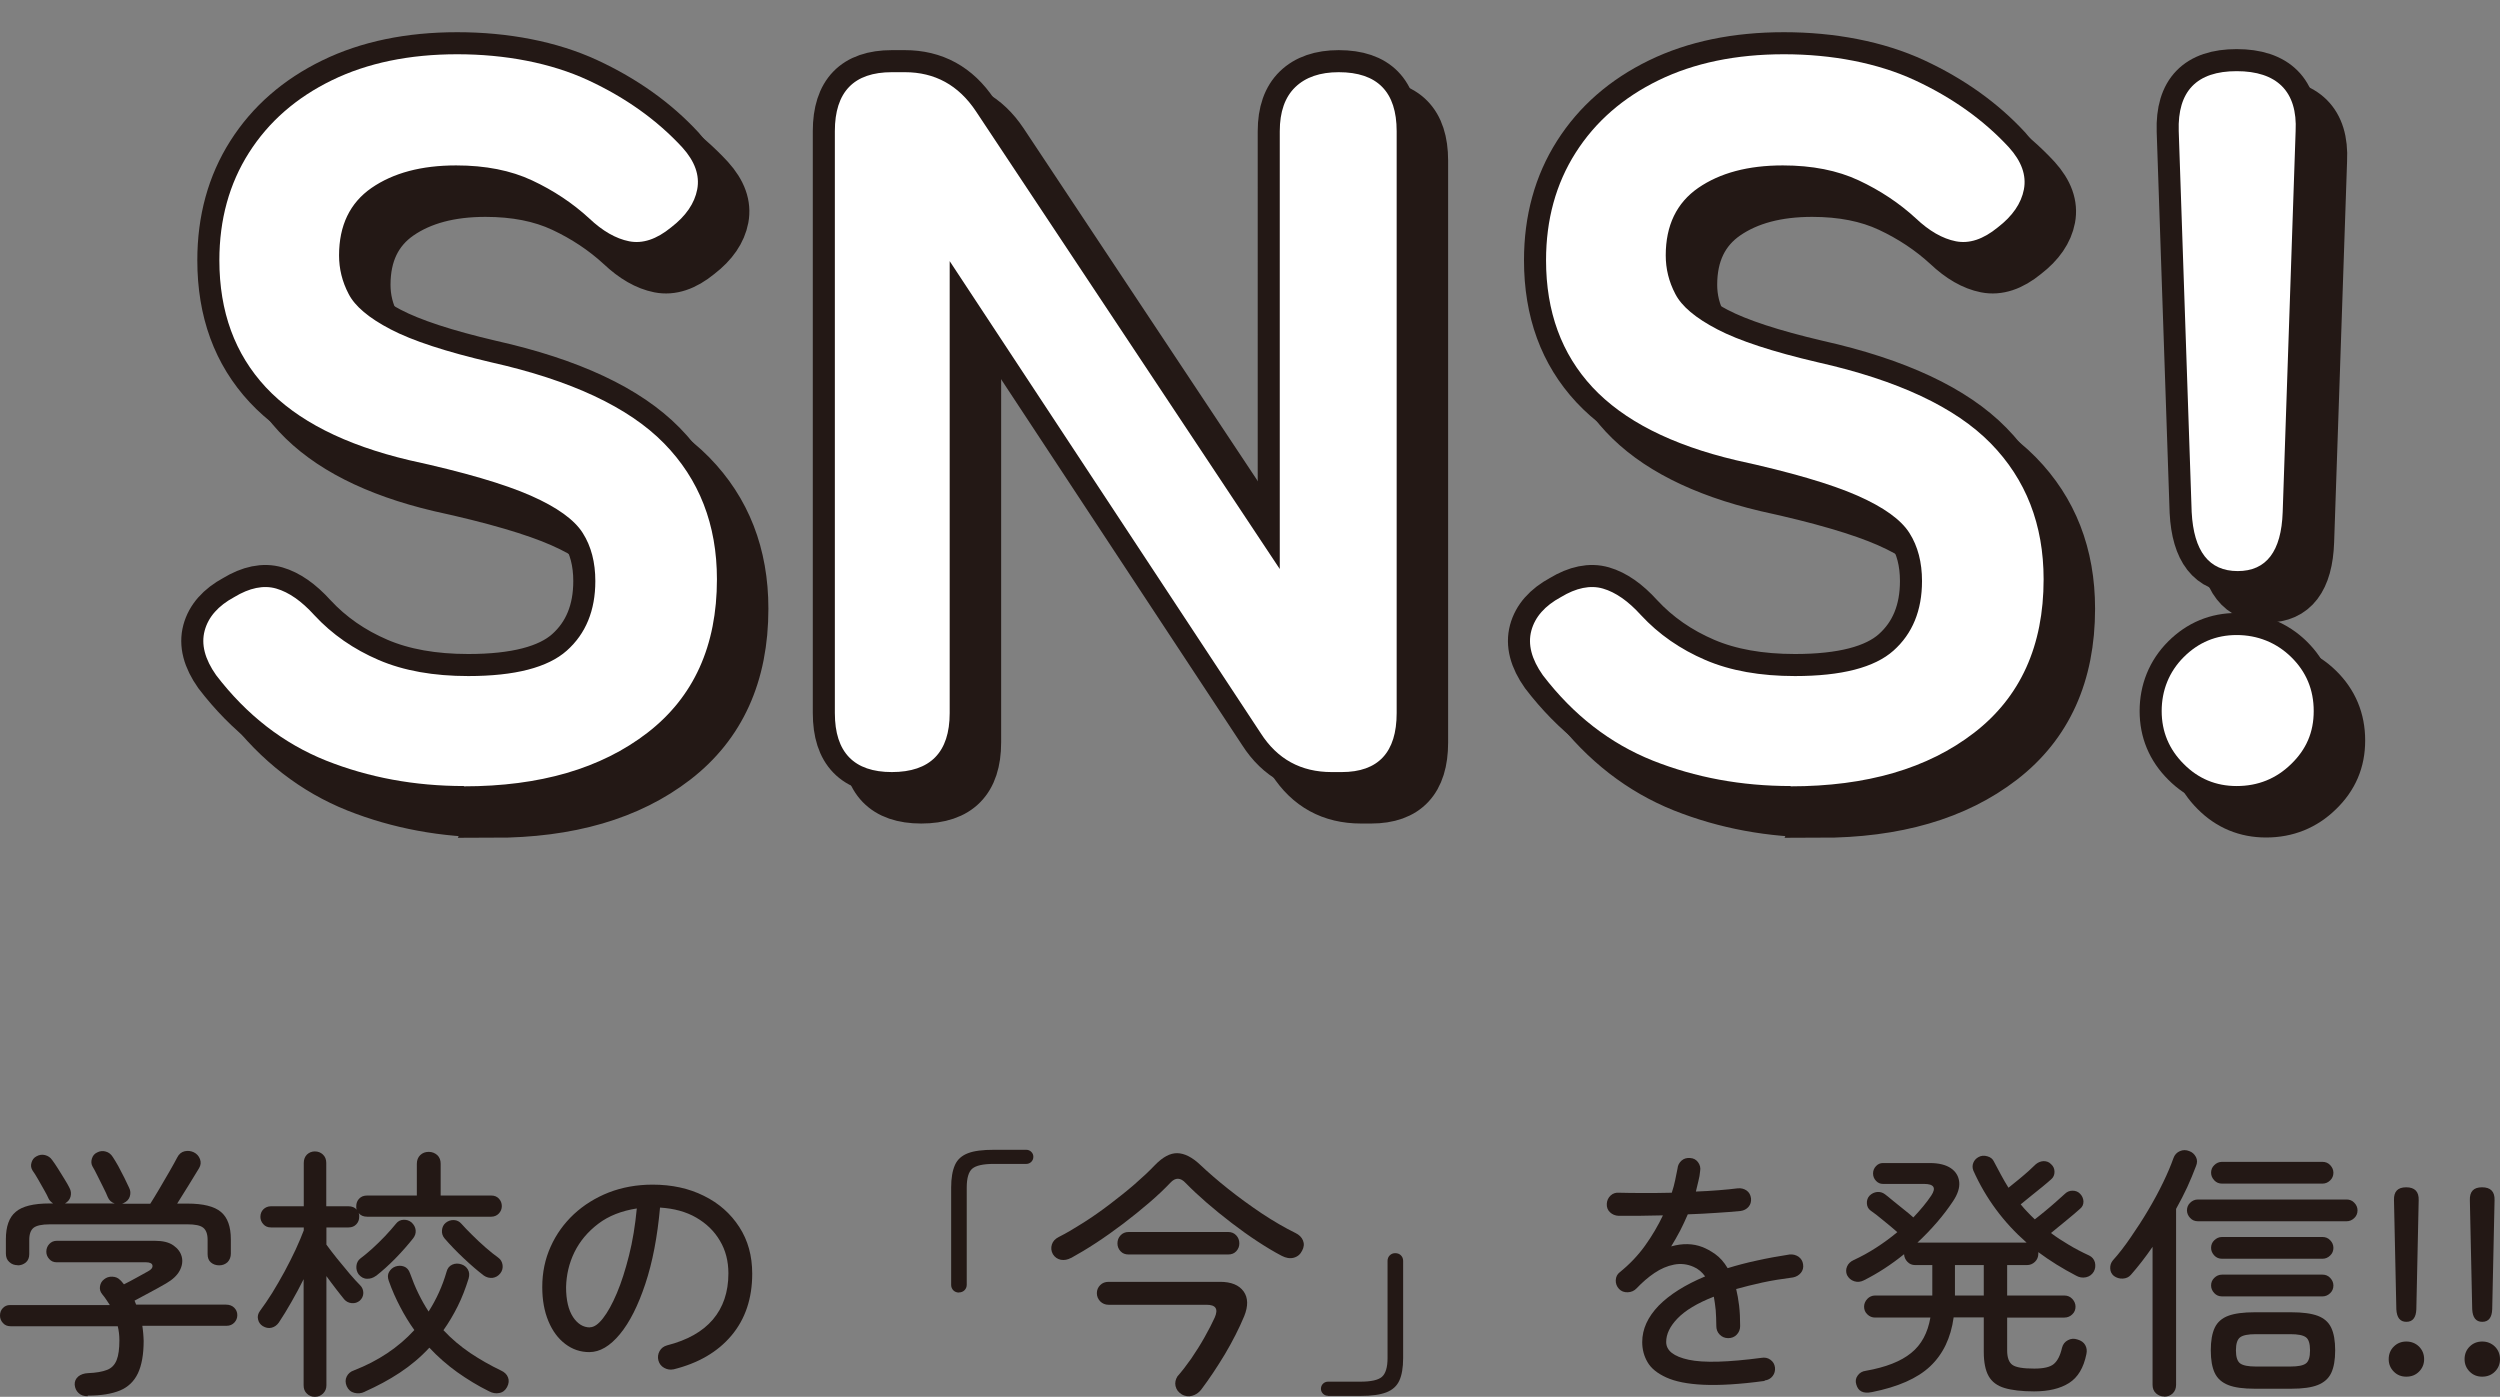
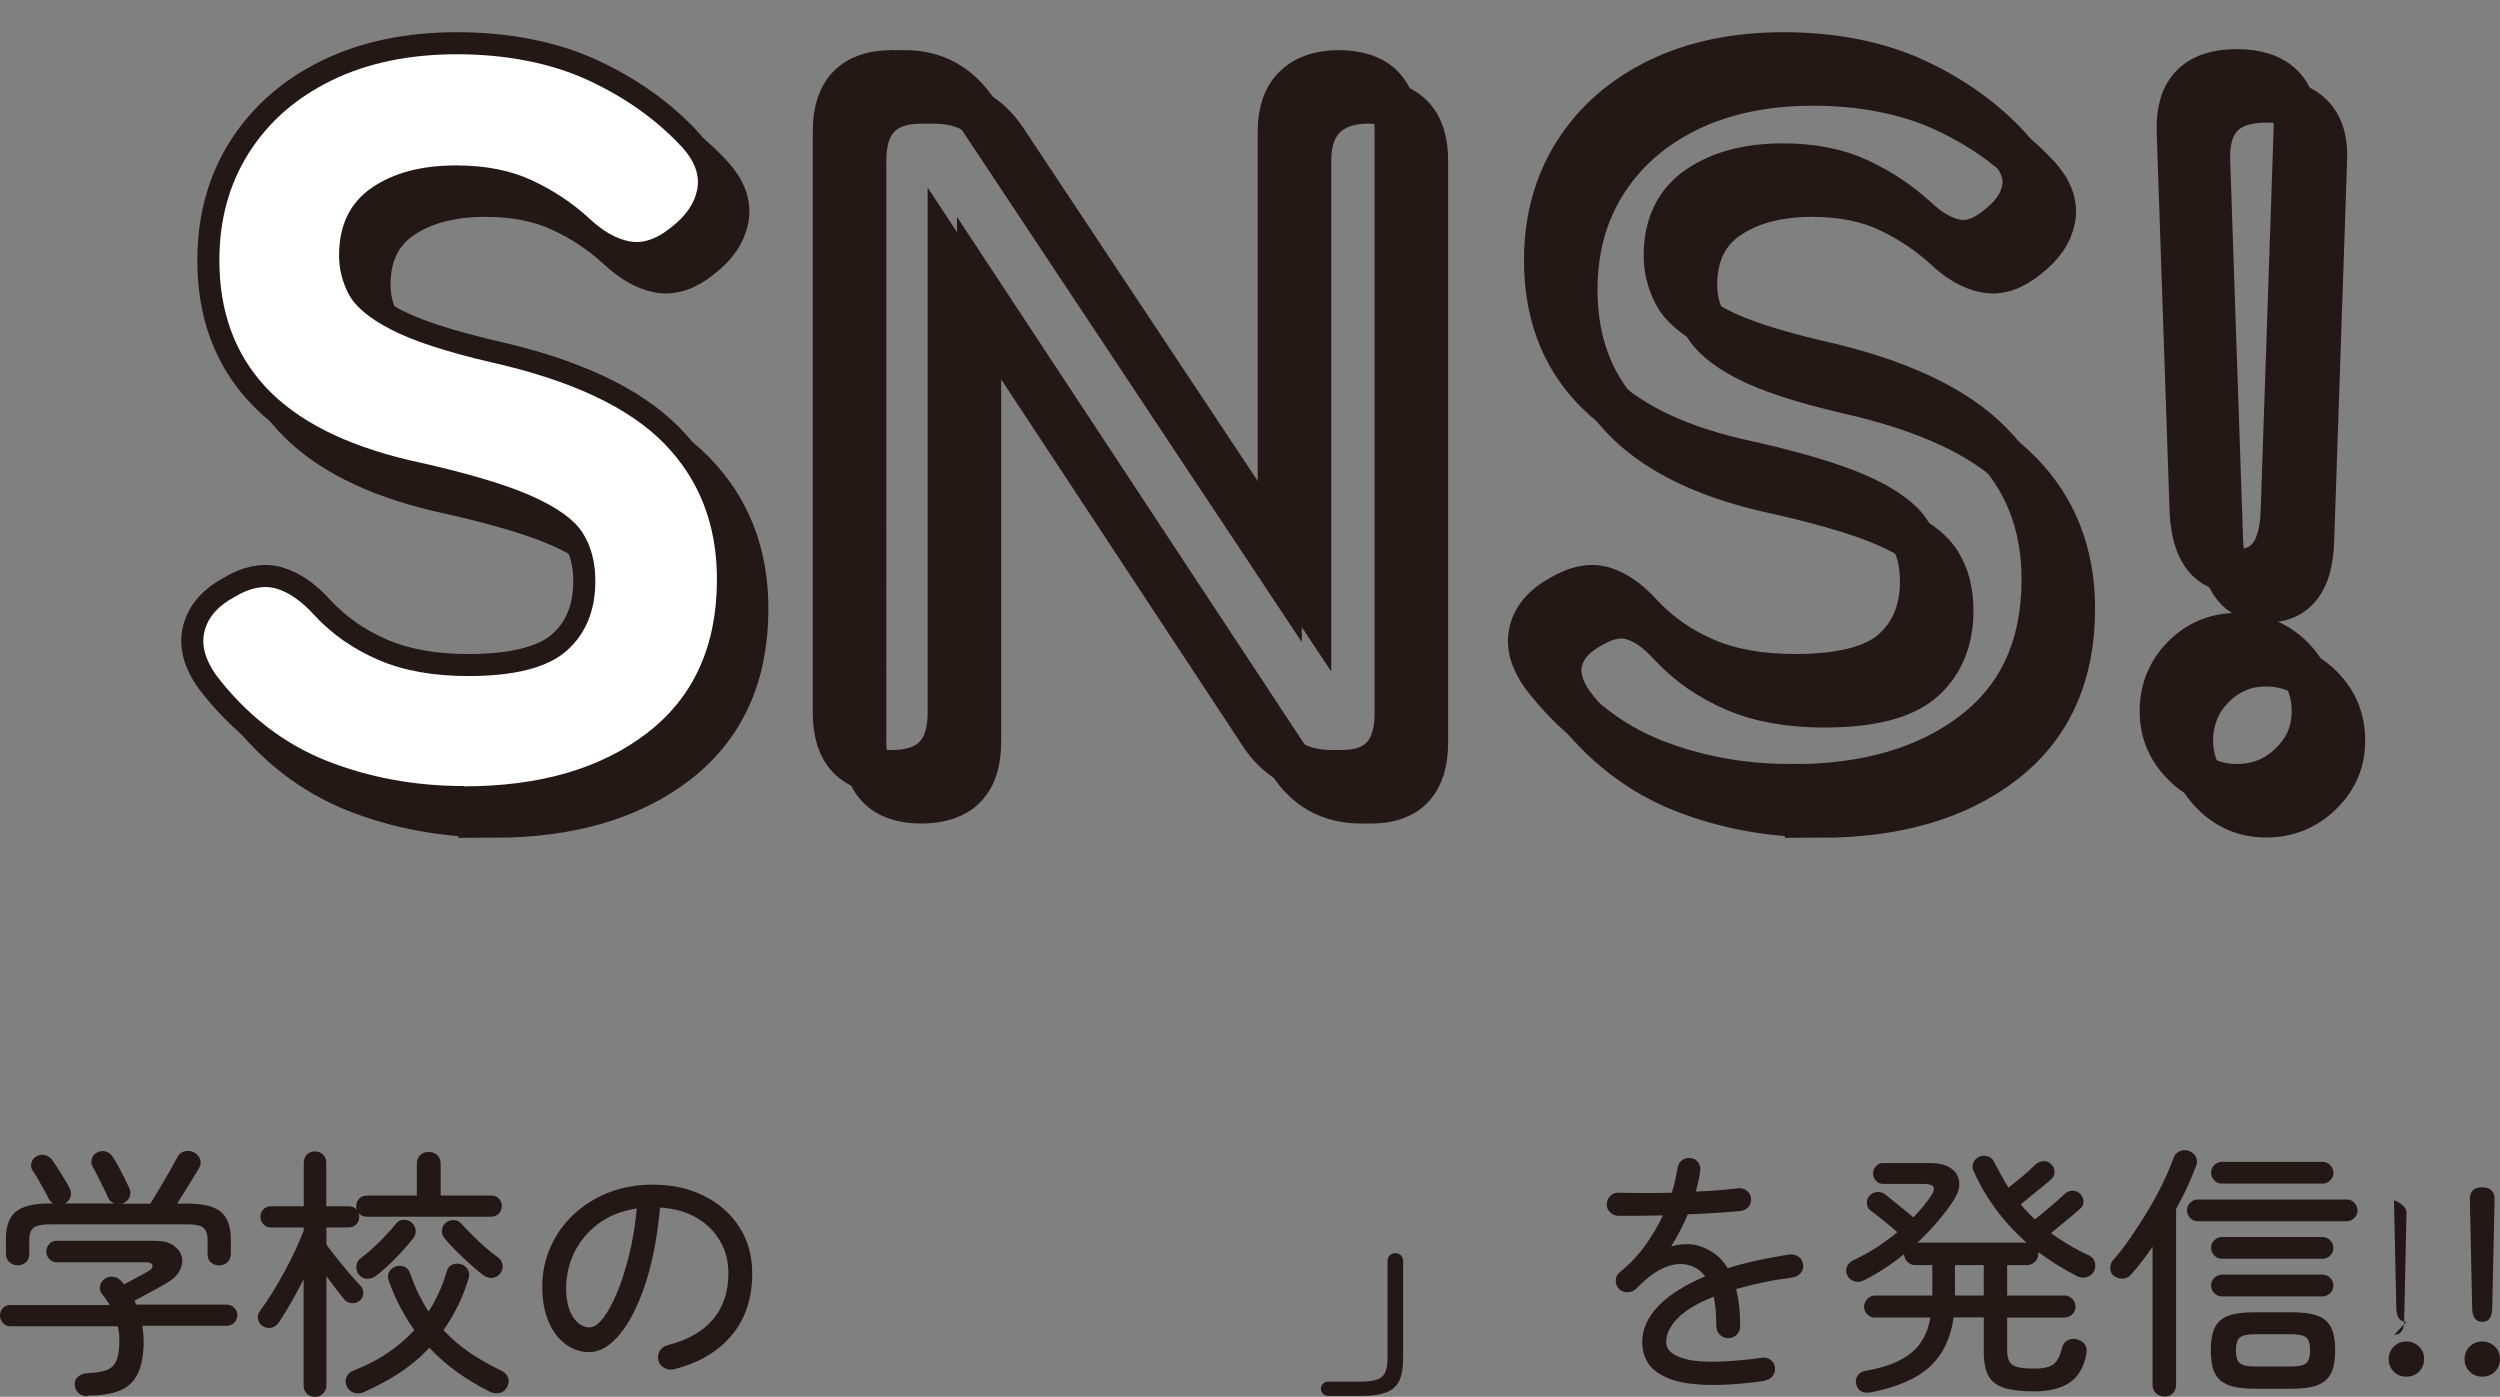
<svg xmlns="http://www.w3.org/2000/svg" viewBox="0 0 170.03 95">
  <rect x="0" y="0" width="170.03" height="95" fill="#808080" stroke="none" />
  <defs>
    <style>.d,.e{fill:none;}.f{fill:#fff;}.g{fill:#231815;}.e{stroke:#231815;stroke-width:3px;}</style>
  </defs>
  <g id="a" />
  <g id="b">
    <g id="c">
      <g>
        <g>
          <g>
            <path class="g" d="M5.96,94.96c-.26,0-.47-.07-.62-.22-.15-.14-.24-.33-.26-.56-.01-.23,.07-.41,.24-.56,.17-.14,.4-.22,.67-.23,.55-.02,.98-.1,1.29-.22,.31-.12,.52-.34,.65-.66,.13-.32,.19-.77,.19-1.36,0-.34-.04-.65-.11-.95H.72c-.22,0-.39-.07-.52-.22-.13-.14-.2-.31-.2-.5,0-.2,.06-.38,.19-.51,.13-.14,.29-.21,.48-.21H7.47c-.08-.13-.17-.26-.25-.38s-.17-.24-.27-.36c-.13-.16-.18-.33-.15-.53,.03-.2,.12-.36,.28-.48,.16-.13,.34-.19,.56-.18,.22,.01,.38,.08,.5,.2,.06,.05,.11,.1,.15,.15,.04,.05,.09,.11,.14,.17,.26-.13,.55-.28,.87-.46,.32-.17,.57-.31,.76-.42,.23-.12,.33-.25,.31-.4-.02-.14-.17-.22-.45-.22H3.85c-.2,0-.37-.07-.5-.22-.13-.14-.2-.31-.2-.5,0-.2,.07-.38,.2-.52,.13-.14,.3-.22,.5-.22h6.7c.53,0,.94,.1,1.24,.31s.49,.46,.57,.77c.08,.31,.03,.63-.14,.95-.17,.32-.48,.61-.91,.86-.38,.22-.74,.42-1.08,.6-.34,.19-.7,.38-1.08,.58l.11,.27h6.1c.24,0,.43,.07,.57,.21,.14,.14,.21,.31,.21,.51,0,.19-.07,.36-.2,.5-.13,.14-.31,.22-.52,.22h-5.74c.02,.17,.05,.34,.06,.51s.03,.35,.03,.51c0,.92-.13,1.66-.39,2.21s-.67,.94-1.22,1.17c-.56,.23-1.29,.35-2.19,.35Zm-4.75-8.91c-.23,0-.42-.07-.58-.22-.16-.14-.23-.34-.23-.58v-.97c0-.86,.22-1.49,.67-1.86,.44-.38,1.21-.57,2.29-.57h.25c-.14-.1-.25-.21-.31-.34-.06-.14-.16-.34-.3-.58-.14-.25-.28-.49-.42-.74-.14-.25-.26-.43-.36-.57-.11-.17-.14-.35-.08-.54,.05-.19,.16-.34,.33-.43,.19-.11,.39-.14,.59-.09s.37,.16,.49,.34c.12,.16,.25,.35,.4,.59s.3,.48,.44,.71c.14,.23,.26,.43,.34,.6,.1,.19,.12,.38,.07,.58-.05,.19-.17,.35-.38,.47h3.38c-.23-.07-.38-.22-.47-.43-.06-.16-.16-.37-.3-.65-.14-.28-.27-.55-.41-.82-.13-.27-.24-.47-.32-.6-.1-.17-.11-.35-.05-.55,.06-.2,.18-.34,.36-.42,.19-.1,.39-.12,.58-.06,.2,.05,.36,.18,.48,.37,.11,.16,.23,.37,.38,.63,.14,.26,.28,.53,.41,.79,.13,.26,.24,.49,.32,.67,.1,.19,.11,.39,.05,.59-.06,.2-.2,.35-.43,.46-.01,.01-.03,.02-.04,.02-.02,0-.03,0-.05,.02h1.91c.17-.26,.37-.6,.61-1,.24-.4,.47-.8,.7-1.2,.23-.4,.4-.71,.52-.94,.12-.24,.29-.38,.51-.43,.22-.05,.43-.02,.62,.07,.2,.1,.34,.25,.42,.46,.08,.21,.06,.42-.06,.62-.19,.32-.43,.71-.71,1.16s-.54,.87-.78,1.25h.7c1.07,0,1.83,.19,2.28,.57s.67,1,.67,1.86v.97c0,.24-.08,.43-.22,.58-.15,.14-.34,.22-.57,.22s-.42-.07-.57-.2c-.15-.13-.22-.32-.22-.56v-.97c0-.4-.1-.67-.3-.83s-.56-.23-1.09-.23H3.38c-.53,0-.89,.08-1.09,.23-.2,.16-.3,.43-.3,.83v.97c0,.24-.08,.43-.23,.56-.16,.13-.34,.2-.56,.2Z" />
            <path class="g" d="M21.4,95c-.2,0-.38-.07-.53-.22-.15-.14-.22-.33-.22-.56v-7.22c-.26,.53-.54,1.04-.83,1.55s-.57,.97-.85,1.39c-.13,.19-.3,.31-.5,.36s-.4,.01-.6-.11c-.17-.11-.28-.26-.32-.46-.05-.2,0-.39,.13-.57,.26-.35,.54-.76,.83-1.22,.29-.47,.57-.96,.85-1.47,.28-.51,.52-1.01,.75-1.49,.22-.49,.41-.92,.55-1.3v-.2h-2.23c-.22,0-.39-.07-.52-.22-.13-.14-.2-.31-.2-.5,0-.2,.07-.38,.2-.51s.31-.21,.52-.21h2.23v-2.95c0-.24,.08-.43,.22-.57,.15-.14,.33-.21,.53-.21,.22,0,.4,.07,.55,.21,.15,.14,.23,.33,.23,.57v2.95h1.51c.24,0,.43,.08,.56,.23-.01-.04-.02-.07-.03-.11,0-.04,0-.08,0-.13,0-.2,.07-.38,.2-.51,.13-.14,.31-.21,.54-.21h3.38v-2.16c0-.24,.08-.44,.23-.59,.16-.15,.35-.22,.58-.22s.42,.08,.58,.22c.16,.15,.23,.35,.23,.59v2.16h3.44c.22,0,.39,.07,.52,.21,.13,.14,.2,.31,.2,.51,0,.19-.07,.36-.2,.5-.13,.14-.31,.22-.52,.22h-8.44c-.25,0-.44-.08-.58-.25,.02,.05,.04,.09,.04,.13v.13c0,.19-.06,.36-.19,.5-.13,.14-.3,.22-.53,.22h-1.51v1.17c.19,.26,.43,.58,.72,.94,.29,.36,.58,.71,.86,1.04s.53,.6,.72,.79c.14,.14,.21,.32,.21,.52,0,.21-.09,.38-.24,.52-.16,.13-.34,.19-.55,.17s-.38-.11-.51-.26c-.16-.19-.34-.43-.56-.71s-.43-.57-.65-.87v7.43c0,.23-.08,.41-.23,.56-.15,.14-.33,.22-.55,.22Zm3.4-.34c-.23,.11-.46,.13-.7,.07s-.41-.21-.52-.45c-.1-.24-.1-.46,0-.66,.1-.2,.26-.34,.5-.42,1.64-.64,3.01-1.55,4.1-2.74-.35-.49-.67-1.01-.96-1.57-.29-.55-.56-1.15-.78-1.78-.08-.23-.08-.43,.02-.6,.1-.17,.24-.3,.43-.37,.2-.07,.4-.07,.59,0s.33,.23,.41,.47c.17,.48,.36,.94,.57,1.37,.21,.43,.44,.84,.69,1.22,.53-.83,.94-1.73,1.22-2.7,.06-.24,.19-.4,.39-.49s.41-.09,.62-.02c.19,.06,.34,.18,.44,.35,.1,.17,.12,.38,.05,.62-.21,.67-.45,1.3-.74,1.88s-.61,1.12-.97,1.63c.55,.59,1.16,1.1,1.82,1.55,.66,.44,1.36,.84,2.09,1.19,.24,.11,.4,.26,.48,.47,.08,.2,.06,.42-.06,.65-.12,.23-.3,.37-.53,.41-.23,.05-.46,.01-.69-.11-.77-.38-1.49-.82-2.18-1.31-.68-.49-1.31-1.04-1.89-1.66-.6,.65-1.27,1.21-2.01,1.7-.74,.49-1.53,.91-2.38,1.29Zm.76-7.88c-.18,.13-.38,.2-.6,.19-.22,0-.41-.11-.57-.3-.12-.17-.17-.36-.15-.57,.02-.21,.11-.38,.26-.5,.24-.18,.51-.4,.81-.67s.59-.56,.88-.86c.29-.31,.53-.58,.74-.84,.13-.17,.3-.26,.51-.27s.39,.05,.55,.18c.17,.16,.26,.33,.28,.53,.02,.2-.04,.38-.17,.55-.35,.44-.75,.9-1.21,1.37-.46,.47-.9,.86-1.32,1.19Zm7.33-.04c-.41-.31-.86-.7-1.36-1.17s-.93-.92-1.3-1.35c-.13-.16-.19-.34-.17-.55,.02-.21,.1-.38,.26-.51,.17-.13,.35-.19,.56-.18,.2,.01,.37,.1,.5,.25,.19,.22,.44,.47,.73,.76,.29,.29,.6,.58,.92,.86,.32,.28,.6,.5,.85,.68,.17,.12,.27,.29,.3,.5,.03,.21-.02,.4-.15,.57-.14,.18-.32,.28-.53,.31-.21,.02-.41-.03-.6-.16Z" />
            <path class="g" d="M45.81,93.13c-.23,.05-.44,.01-.64-.1-.2-.11-.33-.28-.39-.5-.06-.23-.03-.44,.08-.64s.29-.33,.51-.39c1.37-.35,2.41-.93,3.11-1.75s1.06-1.87,1.06-3.14c0-.84-.19-1.58-.58-2.23-.38-.65-.92-1.17-1.61-1.57-.69-.4-1.51-.62-2.46-.68-.18,1.99-.51,3.72-1,5.19-.49,1.47-1.06,2.61-1.73,3.42-.67,.81-1.36,1.22-2.08,1.22-.6,0-1.14-.18-1.63-.55-.49-.37-.87-.88-1.15-1.55s-.42-1.44-.42-2.33c0-.98,.19-1.9,.57-2.74,.38-.85,.91-1.58,1.58-2.21,.68-.63,1.47-1.12,2.38-1.48,.91-.35,1.9-.53,2.97-.53,1.31,0,2.47,.25,3.49,.76,1.02,.5,1.82,1.21,2.41,2.12,.59,.91,.88,1.96,.88,3.18,0,1.68-.47,3.08-1.41,4.2s-2.26,1.89-3.97,2.31Zm-5.69-2.86c.28,0,.57-.2,.89-.61,.32-.41,.63-.97,.94-1.7,.31-.73,.58-1.58,.83-2.57,.25-.98,.42-2.05,.53-3.2-1.03,.16-1.91,.5-2.62,1.04s-1.25,1.18-1.62,1.93c-.37,.76-.55,1.55-.57,2.38,0,.88,.16,1.55,.47,2.03,.31,.47,.7,.71,1.15,.71Z" />
-             <path class="g" d="M65.23,87.91c-.16,0-.29-.05-.39-.15s-.15-.23-.15-.37v-6.62c0-.65,.09-1.16,.26-1.54s.47-.64,.89-.8c.42-.16,1-.23,1.75-.23h2.21c.13,0,.25,.05,.34,.14,.1,.1,.14,.21,.14,.34s-.05,.25-.14,.34-.21,.14-.34,.14h-2.21c-.72,0-1.21,.11-1.46,.32s-.38,.64-.38,1.28v6.62c0,.14-.05,.27-.15,.37-.1,.1-.23,.15-.37,.15Z" />
-             <path class="g" d="M72.85,85.55c-.24,.13-.47,.17-.7,.13-.23-.05-.41-.17-.54-.38-.12-.22-.14-.43-.07-.66,.07-.22,.23-.39,.47-.51,.52-.26,1.07-.59,1.67-.97,.6-.38,1.2-.8,1.79-1.25,.59-.45,1.16-.9,1.69-1.36s.99-.89,1.38-1.3c.53-.55,1.04-.83,1.53-.82s1.01,.27,1.57,.8c.53,.5,1.16,1.05,1.89,1.63,.73,.58,1.5,1.14,2.29,1.67,.8,.53,1.56,.97,2.29,1.33,.25,.12,.42,.29,.51,.51,.09,.22,.07,.45-.06,.69-.12,.25-.31,.41-.57,.48-.26,.07-.53,.02-.82-.13-.5-.26-1.05-.59-1.63-.97-.58-.38-1.17-.8-1.77-1.26-.6-.46-1.17-.92-1.71-1.39-.54-.47-1.01-.91-1.42-1.33-.35-.38-.7-.39-1.04-.02-.4,.42-.87,.87-1.43,1.35-.56,.48-1.15,.96-1.77,1.43-.62,.47-1.24,.91-1.85,1.31-.61,.4-1.18,.74-1.69,1.02Zm7.51,9.27c-.22-.13-.35-.31-.41-.55-.05-.23,0-.45,.13-.66,.3-.34,.61-.74,.94-1.21,.32-.47,.63-.96,.91-1.46,.28-.5,.51-.94,.69-1.34,.25-.58,.07-.86-.56-.86h-6.66c-.23,0-.42-.08-.57-.23-.15-.16-.23-.34-.23-.56s.08-.4,.23-.55,.34-.22,.57-.22h7.58c.76,0,1.29,.22,1.6,.65,.31,.43,.32,1,.04,1.69-.35,.84-.79,1.7-1.31,2.58-.53,.88-1.07,1.69-1.62,2.42-.16,.2-.36,.34-.61,.41-.25,.07-.49,.03-.72-.1Zm-3.6-9.5c-.23,0-.41-.07-.55-.22s-.21-.33-.21-.53c0-.22,.07-.4,.21-.55,.14-.15,.32-.23,.55-.23h6.77c.23,0,.41,.08,.55,.23,.14,.15,.21,.33,.21,.55,0,.2-.07,.38-.21,.53s-.32,.22-.55,.22h-6.77Z" />
            <path class="g" d="M90.32,94.93c-.13,0-.25-.05-.34-.14-.1-.1-.14-.21-.14-.34s.05-.25,.14-.34,.21-.14,.34-.14h2.21c.72,0,1.21-.11,1.46-.33,.25-.22,.38-.65,.38-1.27v-6.62c0-.14,.05-.27,.15-.37,.1-.1,.23-.15,.37-.15,.16,0,.29,.05,.39,.15s.15,.23,.15,.37v6.62c0,.65-.09,1.16-.26,1.53-.17,.37-.47,.64-.89,.8s-1,.24-1.75,.24h-2.21Z" />
            <path class="g" d="M120.01,93.92c-1.69,.23-3.08,.31-4.16,.26s-1.92-.22-2.53-.5c-.61-.28-1.03-.62-1.27-1.04-.24-.41-.36-.87-.36-1.36,0-.89,.38-1.71,1.12-2.48,.75-.76,1.8-1.42,3.16-1.99-.22-.3-.48-.52-.79-.65-.43-.19-.88-.24-1.33-.15-.46,.09-.9,.28-1.33,.57s-.83,.64-1.21,1.04c-.16,.17-.36,.26-.6,.27-.25,.01-.45-.07-.6-.23s-.23-.37-.22-.59c.01-.23,.1-.41,.27-.54,.67-.54,1.25-1.15,1.73-1.82,.48-.67,.88-1.36,1.21-2.05-.59,.01-1.15,.02-1.67,.03-.53,0-.98,0-1.35,0-.23-.01-.42-.09-.58-.24-.16-.15-.23-.34-.22-.57s.1-.42,.26-.57c.16-.15,.36-.21,.58-.19,.42,.01,.95,.02,1.58,.02s1.3,0,2-.02c.1-.29,.17-.57,.23-.85,.06-.28,.11-.54,.16-.79,.02-.23,.12-.41,.28-.55,.16-.14,.36-.19,.58-.17,.23,.01,.41,.11,.54,.29,.13,.18,.18,.38,.14,.59-.02,.23-.06,.46-.12,.69-.05,.23-.11,.47-.17,.71,.54-.02,1.06-.05,1.55-.09s.92-.08,1.3-.13c.23-.02,.43,.03,.6,.15s.27,.3,.3,.53c.02,.23-.03,.42-.17,.58-.14,.16-.32,.25-.53,.28-.48,.05-1.03,.09-1.66,.13s-1.27,.08-1.94,.1c-.16,.37-.33,.74-.52,1.11-.19,.37-.4,.72-.61,1.07,.78-.22,1.48-.2,2.11,.04,.29,.11,.58,.27,.89,.49,.31,.22,.59,.53,.84,.95,.62-.19,1.29-.37,2-.52,.71-.16,1.45-.29,2.21-.41,.23-.02,.43,.03,.61,.15,.18,.13,.28,.3,.31,.51,.04,.23-.02,.43-.15,.59s-.32,.27-.53,.31c-.76,.1-1.46,.21-2.1,.35-.64,.14-1.23,.29-1.77,.44,.08,.34,.15,.71,.2,1.13s.07,.88,.07,1.39c0,.23-.08,.42-.23,.58s-.35,.24-.58,.24-.42-.08-.58-.24c-.16-.16-.23-.36-.23-.58,0-.38-.02-.74-.04-1.07-.03-.33-.08-.64-.13-.93-1.13,.44-1.95,.94-2.47,1.48-.52,.54-.77,1.07-.77,1.6,0,.59,.51,.99,1.53,1.21,1.02,.22,2.67,.17,4.95-.13,.23-.04,.43,0,.61,.13s.28,.3,.31,.53c.02,.22-.03,.41-.16,.58-.13,.17-.31,.27-.54,.3Z" />
            <path class="g" d="M127.31,94.68c-.58,.12-.93-.05-1.06-.52-.07-.22-.04-.42,.09-.6,.13-.19,.32-.3,.56-.33,1.36-.24,2.38-.64,3.08-1.21,.7-.56,1.13-1.37,1.31-2.41h-3.76c-.2,0-.38-.07-.53-.22-.15-.14-.22-.32-.22-.52s.08-.38,.22-.53,.33-.23,.53-.23h3.89v-2.07h-1.17c-.2,0-.38-.07-.52-.22-.14-.14-.22-.32-.23-.52-.89,.72-1.8,1.31-2.74,1.78-.22,.11-.43,.13-.65,.06-.22-.07-.38-.21-.49-.42-.08-.19-.08-.39,0-.58s.23-.34,.45-.44c.52-.24,1.03-.52,1.54-.85s.99-.68,1.43-1.05c-.26-.23-.57-.49-.93-.78-.35-.29-.65-.53-.89-.69-.16-.12-.24-.28-.25-.49-.01-.2,.05-.38,.18-.52,.14-.14,.32-.23,.51-.25,.2-.02,.38,.03,.55,.16,.16,.12,.35,.28,.58,.47,.23,.19,.47,.38,.72,.58,.25,.19,.45,.37,.62,.52,.49-.52,.9-1.01,1.22-1.49,.35-.53,.18-.79-.5-.79h-2.79c-.18,0-.34-.07-.47-.21-.13-.14-.2-.3-.2-.5s.07-.36,.2-.5,.29-.21,.47-.21h3.19c.61,0,1.09,.12,1.43,.35,.34,.23,.53,.55,.57,.94,.04,.39-.1,.82-.41,1.29-.64,.97-1.45,1.91-2.43,2.83h7.42c-1.56-1.37-2.77-3-3.62-4.9-.07-.18-.07-.36,0-.53,.07-.17,.19-.3,.36-.39,.18-.1,.38-.11,.59-.05,.22,.06,.37,.18,.45,.36,.16,.3,.32,.6,.48,.9,.16,.3,.33,.59,.51,.88,.22-.17,.44-.35,.68-.55,.24-.2,.47-.39,.68-.58s.38-.35,.5-.47c.16-.13,.33-.2,.53-.21,.2,0,.37,.06,.51,.21,.16,.14,.23,.32,.23,.52s-.07,.37-.22,.5c-.16,.14-.36,.32-.61,.52s-.51,.41-.77,.62-.5,.4-.7,.57c.14,.18,.3,.35,.46,.52s.33,.34,.5,.5c.2-.16,.44-.34,.7-.56,.26-.22,.52-.43,.76-.65s.44-.39,.58-.52c.14-.14,.32-.22,.52-.22s.38,.06,.52,.21c.14,.14,.22,.32,.23,.52,0,.21-.07,.37-.23,.5-.23,.21-.54,.47-.93,.79-.39,.32-.74,.61-1.05,.86,.37,.28,.77,.54,1.21,.8,.43,.26,.89,.5,1.39,.73,.2,.1,.33,.25,.39,.47,.05,.22,.03,.43-.08,.63-.12,.2-.3,.33-.53,.38-.23,.05-.46,.01-.67-.11-.92-.48-1.78-1.01-2.57-1.6,0,.01,0,.03,0,.05,0,.02,0,.04,0,.06,0,.22-.08,.4-.23,.55-.16,.15-.34,.22-.54,.22h-1.35v2.07h3.89c.22,0,.4,.08,.54,.23,.14,.15,.22,.33,.22,.53s-.07,.38-.22,.52c-.14,.14-.32,.22-.54,.22h-3.89v2.23c0,.49,.12,.82,.36,.99,.24,.17,.73,.25,1.48,.25,.64,0,1.08-.1,1.33-.31s.44-.57,.56-1.1c.06-.24,.19-.41,.4-.52,.2-.11,.42-.13,.65-.05,.25,.07,.43,.2,.53,.38,.1,.18,.13,.38,.08,.61-.19,.94-.58,1.59-1.18,1.97s-1.39,.57-2.38,.57c-.84,0-1.51-.08-2.01-.23-.5-.15-.86-.42-1.08-.81-.22-.39-.33-.94-.33-1.65v-2.34h-2.05c-.19,1.4-.73,2.51-1.6,3.33s-2.2,1.4-3.96,1.75Zm5.65-6.57h1.96v-2.07h-1.96v2.07Z" />
            <path class="g" d="M147.19,94.98c-.22,0-.4-.08-.56-.22-.16-.15-.23-.34-.23-.58v-9.38c-.48,.7-.97,1.33-1.48,1.91-.14,.16-.33,.24-.55,.25-.22,.01-.42-.05-.6-.18-.16-.13-.24-.3-.25-.51-.01-.21,.05-.39,.18-.55,.4-.44,.8-.96,1.21-1.56,.41-.59,.81-1.21,1.19-1.85s.72-1.27,1.02-1.89c.3-.62,.53-1.17,.7-1.65,.08-.23,.23-.39,.44-.48,.21-.09,.42-.09,.64,0,.2,.07,.35,.21,.45,.4,.1,.19,.1,.4,0,.63-.17,.46-.37,.93-.59,1.42-.23,.49-.48,.98-.76,1.48v11.97c0,.24-.08,.43-.23,.58-.16,.15-.35,.22-.58,.22Zm2.29-11.92c-.2,0-.38-.07-.52-.22s-.22-.32-.22-.52,.07-.38,.22-.52c.14-.14,.32-.22,.52-.22h10.12c.2,0,.38,.07,.52,.22,.14,.14,.22,.32,.22,.52s-.07,.38-.22,.52c-.14,.14-.32,.22-.52,.22h-10.12Zm3.87,11.39c-.77,0-1.37-.08-1.8-.25-.43-.17-.74-.44-.92-.82-.18-.38-.27-.89-.27-1.54s.09-1.16,.27-1.54c.18-.38,.49-.65,.92-.81,.43-.16,1.03-.24,1.8-.24h2.48c.77,0,1.37,.08,1.8,.24,.43,.16,.74,.43,.92,.81,.18,.38,.27,.89,.27,1.54s-.09,1.16-.27,1.54c-.18,.38-.49,.65-.92,.82-.43,.17-1.03,.25-1.8,.25h-2.48Zm-2.23-13.95c-.2,0-.38-.07-.52-.22s-.22-.32-.22-.52,.07-.38,.22-.52c.14-.14,.32-.22,.52-.22h6.84c.2,0,.38,.07,.52,.22s.22,.32,.22,.52-.07,.38-.22,.52c-.14,.14-.32,.22-.52,.22h-6.84Zm0,5.11c-.2,0-.38-.07-.52-.22s-.22-.32-.22-.52,.07-.38,.22-.52,.32-.22,.52-.22h6.84c.2,0,.38,.07,.52,.22,.14,.14,.22,.32,.22,.52s-.07,.38-.22,.52c-.14,.14-.32,.22-.52,.22h-6.84Zm0,2.56c-.2,0-.38-.07-.52-.22s-.22-.32-.22-.52,.07-.38,.22-.52c.14-.14,.32-.22,.52-.22h6.84c.2,0,.38,.07,.52,.22s.22,.32,.22,.52-.07,.38-.22,.52c-.14,.14-.32,.22-.52,.22h-6.84Zm2.3,4.77h2.36c.52,0,.87-.07,1.05-.21,.19-.14,.28-.43,.28-.89s-.09-.75-.28-.89c-.19-.14-.54-.21-1.05-.21h-2.36c-.52,0-.87,.07-1.06,.21-.19,.14-.29,.43-.29,.89s.1,.75,.29,.89c.19,.14,.55,.21,1.06,.21Z" />
-             <path class="g" d="M163.66,93.63c-.34,0-.62-.11-.85-.34-.23-.23-.35-.51-.35-.85s.12-.64,.35-.86c.23-.23,.52-.34,.85-.34s.62,.11,.86,.34c.23,.23,.35,.52,.35,.86s-.12,.62-.35,.85c-.23,.23-.52,.34-.86,.34Zm0-3.73c-.42,0-.65-.28-.68-.85l-.16-7.42c-.02-.59,.25-.88,.83-.88s.87,.29,.85,.88l-.16,7.42c-.02,.56-.25,.85-.67,.85Z" />
+             <path class="g" d="M163.66,93.63c-.34,0-.62-.11-.85-.34-.23-.23-.35-.51-.35-.85s.12-.64,.35-.86c.23-.23,.52-.34,.85-.34s.62,.11,.86,.34c.23,.23,.35,.52,.35,.86s-.12,.62-.35,.85c-.23,.23-.52,.34-.86,.34Zm0-3.73c-.42,0-.65-.28-.68-.85l-.16-7.42s.87,.29,.85,.88l-.16,7.42c-.02,.56-.25,.85-.67,.85Z" />
            <path class="g" d="M168.82,93.63c-.34,0-.62-.11-.85-.34-.23-.23-.35-.51-.35-.85s.12-.64,.35-.86c.23-.23,.52-.34,.85-.34s.62,.11,.86,.34c.23,.23,.35,.52,.35,.86s-.12,.62-.35,.85c-.23,.23-.52,.34-.86,.34Zm0-3.73c-.42,0-.65-.28-.68-.85l-.16-7.42c-.02-.59,.25-.88,.83-.88s.87,.29,.85,.88l-.16,7.42c-.02,.56-.25,.85-.67,.85Z" />
          </g>
          <g>
            <g>
              <path class="e" d="M33.56,55.46c-3.36,0-6.48-.58-9.38-1.73-2.9-1.16-5.4-3.09-7.48-5.81-.77-1.09-1.03-2.1-.78-3.03,.25-.93,.92-1.69,2.01-2.28,1.04-.63,2-.83,2.86-.58,.86,.25,1.72,.85,2.58,1.8,1.22,1.32,2.69,2.33,4.39,3.06,1.7,.73,3.73,1.09,6.09,1.09,3.17,0,5.41-.58,6.7-1.73s1.94-2.73,1.94-4.73c0-1.27-.28-2.36-.85-3.26-.57-.91-1.75-1.76-3.54-2.55-1.79-.79-4.54-1.6-8.26-2.41-4.4-1.04-7.65-2.7-9.76-4.96-2.11-2.27-3.16-5.14-3.16-8.64,0-2.76,.67-5.2,2.01-7.31,1.34-2.11,3.22-3.75,5.64-4.93,2.42-1.18,5.27-1.77,8.53-1.77s6.37,.59,8.91,1.77c2.54,1.18,4.67,2.7,6.39,4.56,.86,.95,1.2,1.9,1.02,2.86-.18,.95-.77,1.81-1.77,2.58-1,.82-1.95,1.13-2.86,.95-.91-.18-1.81-.7-2.72-1.56-1.13-1.04-2.43-1.9-3.88-2.58-1.45-.68-3.17-1.02-5.17-1.02-2.36,0-4.27,.51-5.75,1.53-1.47,1.02-2.21,2.55-2.21,4.59,0,.91,.21,1.78,.65,2.62,.43,.84,1.38,1.64,2.86,2.41,1.47,.77,3.75,1.52,6.83,2.24,5.44,1.22,9.36,3.06,11.76,5.51,2.4,2.45,3.6,5.53,3.6,9.25,0,4.53-1.58,8.01-4.73,10.44-3.15,2.43-7.31,3.64-12.48,3.64Z" />
              <path class="e" d="M62.66,54.51c-2.58,0-3.88-1.34-3.88-4.01V10.92c0-2.67,1.29-4.01,3.88-4.01h.88c2.04,0,3.65,.88,4.83,2.65l20.67,31.14V10.92c0-1.31,.35-2.31,1.05-2.99s1.69-1.02,2.96-1.02c2.63,0,3.94,1.34,3.94,4.01V50.5c0,2.67-1.25,4.01-3.74,4.01h-.68c-2.09,0-3.7-.88-4.83-2.65l-21.15-32.1v30.74c0,2.67-1.32,4.01-3.94,4.01Z" />
              <path class="e" d="M123.79,55.46c-3.36,0-6.48-.58-9.38-1.73-2.9-1.16-5.4-3.09-7.48-5.81-.77-1.09-1.03-2.1-.78-3.03,.25-.93,.92-1.69,2.01-2.28,1.04-.63,2-.83,2.86-.58,.86,.25,1.72,.85,2.58,1.8,1.22,1.32,2.69,2.33,4.39,3.06,1.7,.73,3.73,1.09,6.09,1.09,3.17,0,5.41-.58,6.7-1.73s1.94-2.73,1.94-4.73c0-1.27-.28-2.36-.85-3.26-.57-.91-1.75-1.76-3.54-2.55-1.79-.79-4.54-1.6-8.26-2.41-4.4-1.04-7.65-2.7-9.76-4.96-2.11-2.27-3.16-5.14-3.16-8.64,0-2.76,.67-5.2,2.01-7.31,1.34-2.11,3.22-3.75,5.64-4.93,2.42-1.18,5.27-1.77,8.53-1.77s6.37,.59,8.91,1.77c2.54,1.18,4.67,2.7,6.39,4.56,.86,.95,1.2,1.9,1.02,2.86-.18,.95-.77,1.81-1.77,2.58-1,.82-1.95,1.13-2.86,.95-.91-.18-1.81-.7-2.72-1.56-1.13-1.04-2.43-1.9-3.88-2.58-1.45-.68-3.17-1.02-5.17-1.02-2.36,0-4.27,.51-5.75,1.53-1.47,1.02-2.21,2.55-2.21,4.59,0,.91,.21,1.78,.65,2.62,.43,.84,1.38,1.64,2.86,2.41,1.47,.77,3.75,1.52,6.83,2.24,5.44,1.22,9.36,3.06,11.76,5.51,2.4,2.45,3.6,5.53,3.6,9.25,0,4.53-1.58,8.01-4.73,10.44-3.15,2.43-7.31,3.64-12.48,3.64Z" />
              <path class="e" d="M154.12,55.46c-1.41,0-2.61-.5-3.6-1.5-1-1-1.5-2.2-1.5-3.6s.5-2.67,1.5-3.67,2.2-1.5,3.6-1.5,2.69,.5,3.71,1.5c1.02,1,1.53,2.22,1.53,3.67s-.51,2.61-1.53,3.6c-1.02,1-2.26,1.5-3.71,1.5Zm.07-14.62c-1.95,0-2.99-1.34-3.13-4.01l-.88-25.91c-.09-2.72,1.22-4.08,3.94-4.08s4.15,1.36,4.01,4.08l-.88,25.91c-.09,2.67-1.11,4.01-3.06,4.01Z" />
            </g>
            <g>
              <path class="e" d="M31.56,53.46c-3.36,0-6.48-.58-9.38-1.73-2.9-1.16-5.4-3.09-7.48-5.81-.77-1.09-1.03-2.1-.78-3.03,.25-.93,.92-1.69,2.01-2.28,1.04-.63,2-.83,2.86-.58,.86,.25,1.72,.85,2.58,1.8,1.22,1.32,2.69,2.33,4.39,3.06,1.7,.73,3.73,1.09,6.09,1.09,3.17,0,5.41-.58,6.7-1.73s1.94-2.73,1.94-4.73c0-1.27-.28-2.36-.85-3.26-.57-.91-1.75-1.76-3.54-2.55-1.79-.79-4.54-1.6-8.26-2.41-4.4-1.04-7.65-2.7-9.76-4.96-2.11-2.27-3.16-5.14-3.16-8.64,0-2.76,.67-5.2,2.01-7.31,1.34-2.11,3.22-3.75,5.64-4.93,2.42-1.18,5.27-1.77,8.53-1.77s6.37,.59,8.91,1.77c2.54,1.18,4.67,2.7,6.39,4.56,.86,.95,1.2,1.9,1.02,2.86-.18,.95-.77,1.81-1.77,2.58-1,.82-1.95,1.13-2.86,.95-.91-.18-1.81-.7-2.72-1.56-1.13-1.04-2.43-1.9-3.88-2.58-1.45-.68-3.17-1.02-5.17-1.02-2.36,0-4.27,.51-5.75,1.53-1.47,1.02-2.21,2.55-2.21,4.59,0,.91,.21,1.78,.65,2.62,.43,.84,1.38,1.64,2.86,2.41,1.47,.77,3.75,1.52,6.83,2.24,5.44,1.22,9.36,3.06,11.76,5.51,2.4,2.45,3.6,5.53,3.6,9.25,0,4.53-1.58,8.01-4.73,10.44-3.15,2.43-7.31,3.64-12.48,3.64Z" />
              <path class="e" d="M60.66,52.51c-2.58,0-3.88-1.34-3.88-4.01V8.92c0-2.67,1.29-4.01,3.88-4.01h.88c2.04,0,3.65,.88,4.83,2.65l20.67,31.14V8.92c0-1.31,.35-2.31,1.05-2.99s1.69-1.02,2.96-1.02c2.63,0,3.94,1.34,3.94,4.01V48.5c0,2.67-1.25,4.01-3.74,4.01h-.68c-2.09,0-3.7-.88-4.83-2.65l-21.15-32.1v30.74c0,2.67-1.32,4.01-3.94,4.01Z" />
              <path class="e" d="M121.79,53.46c-3.36,0-6.48-.58-9.38-1.73-2.9-1.16-5.4-3.09-7.48-5.81-.77-1.09-1.03-2.1-.78-3.03,.25-.93,.92-1.69,2.01-2.28,1.04-.63,2-.83,2.86-.58,.86,.25,1.72,.85,2.58,1.8,1.22,1.32,2.69,2.33,4.39,3.06,1.7,.73,3.73,1.09,6.09,1.09,3.17,0,5.41-.58,6.7-1.73s1.94-2.73,1.94-4.73c0-1.27-.28-2.36-.85-3.26-.57-.91-1.75-1.76-3.54-2.55-1.79-.79-4.54-1.6-8.26-2.41-4.4-1.04-7.65-2.7-9.76-4.96-2.11-2.27-3.16-5.14-3.16-8.64,0-2.76,.67-5.2,2.01-7.31,1.34-2.11,3.22-3.75,5.64-4.93,2.42-1.18,5.27-1.77,8.53-1.77s6.37,.59,8.91,1.77c2.54,1.18,4.67,2.7,6.39,4.56,.86,.95,1.2,1.9,1.02,2.86-.18,.95-.77,1.81-1.77,2.58-1,.82-1.95,1.13-2.86,.95-.91-.18-1.81-.7-2.72-1.56-1.13-1.04-2.43-1.9-3.88-2.58-1.45-.68-3.17-1.02-5.17-1.02-2.36,0-4.27,.51-5.75,1.53-1.47,1.02-2.21,2.55-2.21,4.59,0,.91,.21,1.78,.65,2.62,.43,.84,1.38,1.64,2.86,2.41,1.47,.77,3.75,1.52,6.83,2.24,5.44,1.22,9.36,3.06,11.76,5.51,2.4,2.45,3.6,5.53,3.6,9.25,0,4.53-1.58,8.01-4.73,10.44-3.15,2.43-7.31,3.64-12.48,3.64Z" />
              <path class="e" d="M152.12,53.46c-1.41,0-2.61-.5-3.6-1.5-1-1-1.5-2.2-1.5-3.6s.5-2.67,1.5-3.67,2.2-1.5,3.6-1.5,2.69,.5,3.71,1.5c1.02,1,1.53,2.22,1.53,3.67s-.51,2.61-1.53,3.6c-1.02,1-2.26,1.5-3.71,1.5Zm.07-14.62c-1.95,0-2.99-1.34-3.13-4.01l-.88-25.91c-.09-2.72,1.22-4.08,3.94-4.08s4.15,1.36,4.01,4.08l-.88,25.91c-.09,2.67-1.11,4.01-3.06,4.01Z" />
            </g>
            <g>
              <path class="f" d="M31.56,53.46c-3.36,0-6.48-.58-9.38-1.73-2.9-1.16-5.4-3.09-7.48-5.81-.77-1.09-1.03-2.1-.78-3.03,.25-.93,.92-1.69,2.01-2.28,1.04-.63,2-.83,2.86-.58,.86,.25,1.72,.85,2.58,1.8,1.22,1.32,2.69,2.33,4.39,3.06,1.7,.73,3.73,1.09,6.09,1.09,3.17,0,5.41-.58,6.7-1.73s1.94-2.73,1.94-4.73c0-1.27-.28-2.36-.85-3.26-.57-.91-1.75-1.76-3.54-2.55-1.79-.79-4.54-1.6-8.26-2.41-4.4-1.04-7.65-2.7-9.76-4.96-2.11-2.27-3.16-5.14-3.16-8.64,0-2.76,.67-5.2,2.01-7.31,1.34-2.11,3.22-3.75,5.64-4.93,2.42-1.18,5.27-1.77,8.53-1.77s6.37,.59,8.91,1.77c2.54,1.18,4.67,2.7,6.39,4.56,.86,.95,1.2,1.9,1.02,2.86-.18,.95-.77,1.81-1.77,2.58-1,.82-1.95,1.13-2.86,.95-.91-.18-1.81-.7-2.72-1.56-1.13-1.04-2.43-1.9-3.88-2.58-1.45-.68-3.17-1.02-5.17-1.02-2.36,0-4.27,.51-5.75,1.53-1.47,1.02-2.21,2.55-2.21,4.59,0,.91,.21,1.78,.65,2.62,.43,.84,1.38,1.64,2.86,2.41,1.47,.77,3.75,1.52,6.83,2.24,5.44,1.22,9.36,3.06,11.76,5.51,2.4,2.45,3.6,5.53,3.6,9.25,0,4.53-1.58,8.01-4.73,10.44-3.15,2.43-7.31,3.64-12.48,3.64Z" />
-               <path class="f" d="M60.66,52.51c-2.58,0-3.88-1.34-3.88-4.01V8.92c0-2.67,1.29-4.01,3.88-4.01h.88c2.04,0,3.65,.88,4.83,2.65l20.67,31.14V8.92c0-1.31,.35-2.31,1.05-2.99s1.69-1.02,2.96-1.02c2.63,0,3.94,1.34,3.94,4.01V48.5c0,2.67-1.25,4.01-3.74,4.01h-.68c-2.09,0-3.7-.88-4.83-2.65l-21.15-32.1v30.74c0,2.67-1.32,4.01-3.94,4.01Z" />
-               <path class="f" d="M121.79,53.46c-3.36,0-6.48-.58-9.38-1.73-2.9-1.16-5.4-3.09-7.48-5.81-.77-1.09-1.03-2.1-.78-3.03,.25-.93,.92-1.69,2.01-2.28,1.04-.63,2-.83,2.86-.58,.86,.25,1.72,.85,2.58,1.8,1.22,1.32,2.69,2.33,4.39,3.06,1.7,.73,3.73,1.09,6.09,1.09,3.17,0,5.41-.58,6.7-1.73s1.94-2.73,1.94-4.73c0-1.27-.28-2.36-.85-3.26-.57-.91-1.75-1.76-3.54-2.55-1.79-.79-4.54-1.6-8.26-2.41-4.4-1.04-7.65-2.7-9.76-4.96-2.11-2.27-3.16-5.14-3.16-8.64,0-2.76,.67-5.2,2.01-7.31,1.34-2.11,3.22-3.75,5.64-4.93,2.42-1.18,5.27-1.77,8.53-1.77s6.37,.59,8.91,1.77c2.54,1.18,4.67,2.7,6.39,4.56,.86,.95,1.2,1.9,1.02,2.86-.18,.95-.77,1.81-1.77,2.58-1,.82-1.95,1.13-2.86,.95-.91-.18-1.81-.7-2.72-1.56-1.13-1.04-2.43-1.9-3.88-2.58-1.45-.68-3.17-1.02-5.17-1.02-2.36,0-4.27,.51-5.75,1.53-1.47,1.02-2.21,2.55-2.21,4.59,0,.91,.21,1.78,.65,2.62,.43,.84,1.38,1.64,2.86,2.41,1.47,.77,3.75,1.52,6.83,2.24,5.44,1.22,9.36,3.06,11.76,5.51,2.4,2.45,3.6,5.53,3.6,9.25,0,4.53-1.58,8.01-4.73,10.44-3.15,2.43-7.31,3.64-12.48,3.64Z" />
-               <path class="f" d="M152.12,53.46c-1.41,0-2.61-.5-3.6-1.5-1-1-1.5-2.2-1.5-3.6s.5-2.67,1.5-3.67,2.2-1.5,3.6-1.5,2.69,.5,3.71,1.5c1.02,1,1.53,2.22,1.53,3.67s-.51,2.61-1.53,3.6c-1.02,1-2.26,1.5-3.71,1.5Zm.07-14.62c-1.95,0-2.99-1.34-3.13-4.01l-.88-25.91c-.09-2.72,1.22-4.08,3.94-4.08s4.15,1.36,4.01,4.08l-.88,25.91c-.09,2.67-1.11,4.01-3.06,4.01Z" />
            </g>
          </g>
        </g>
        <rect class="d" x=".01" width="170" height="95" />
      </g>
    </g>
  </g>
</svg>